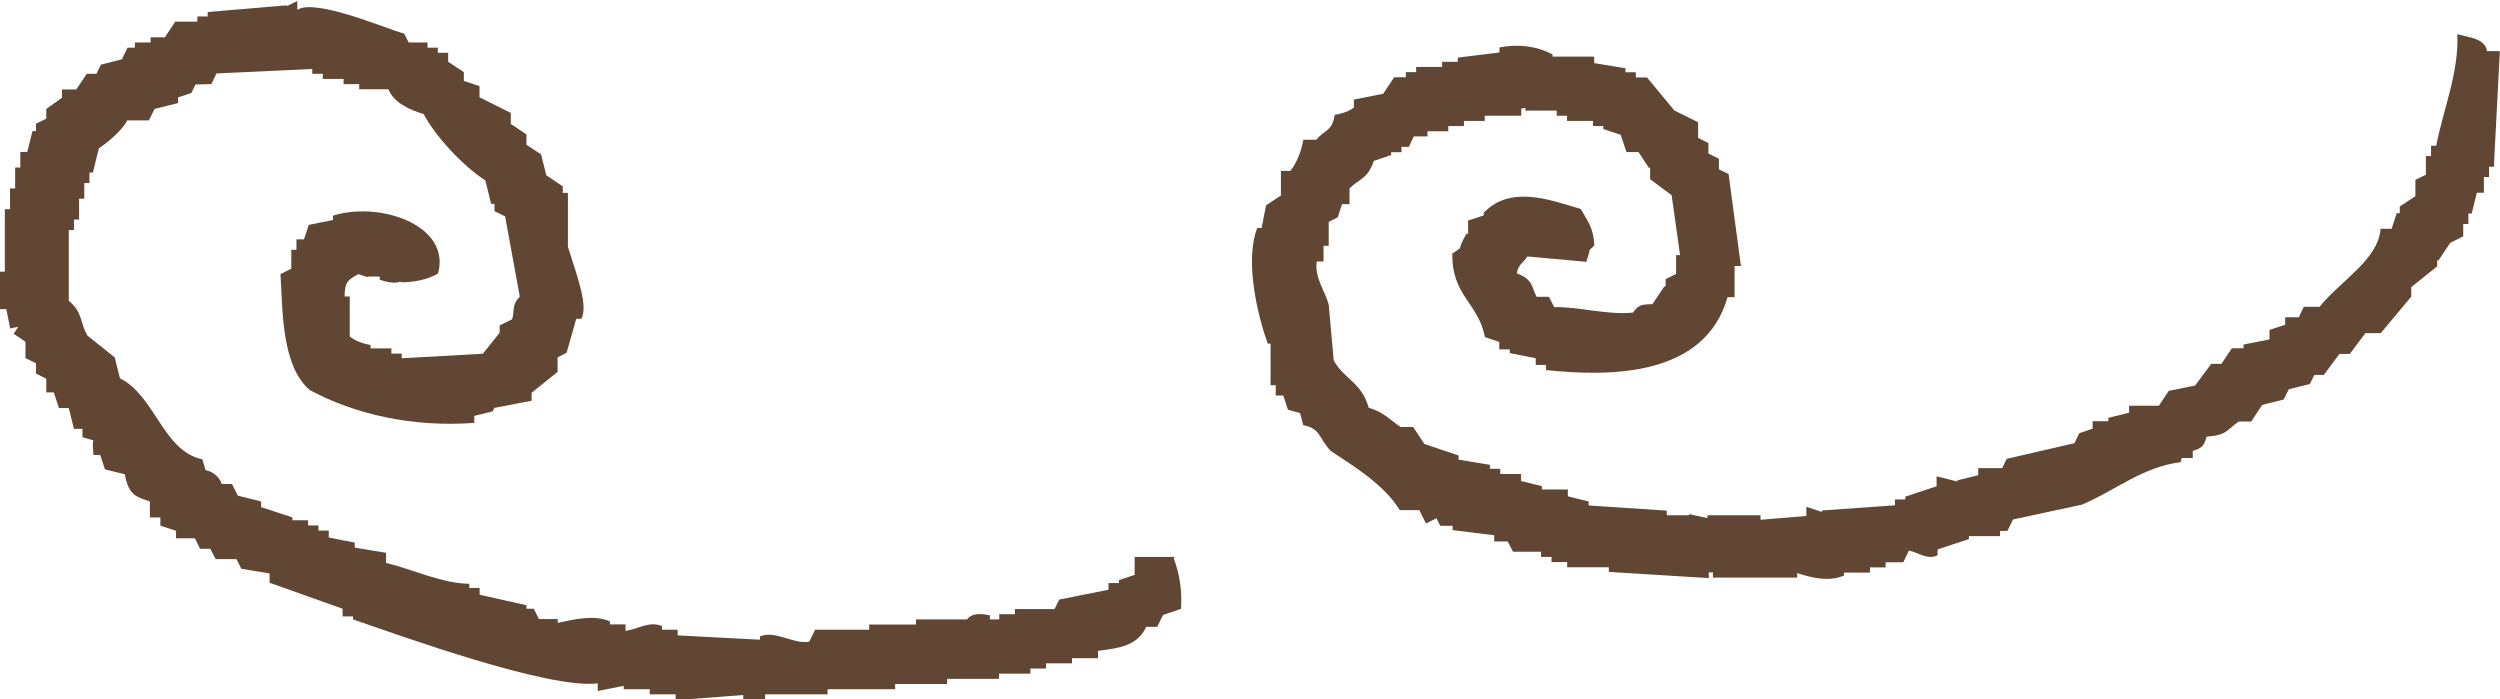
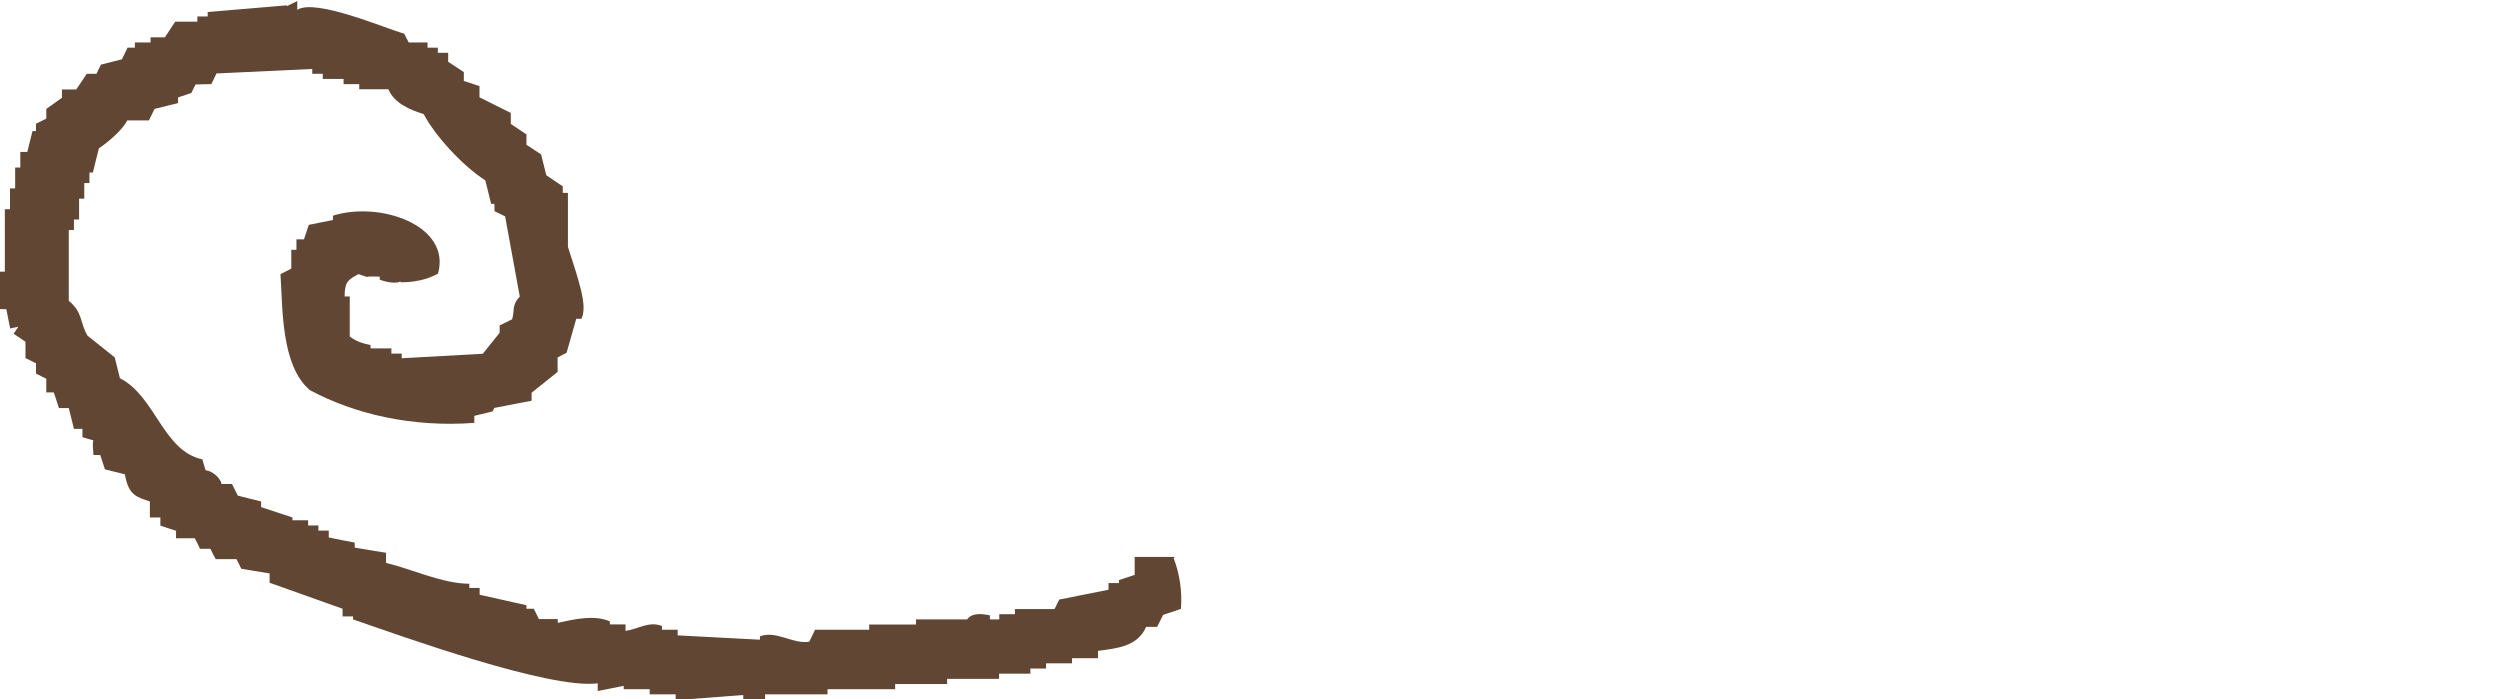
<svg xmlns="http://www.w3.org/2000/svg" id="_レイヤー_2" data-name="レイヤー 2" viewBox="0 0 150.11 41.98">
  <defs>
    <style>      .cls-1 {        fill: #604633;        stroke-width: 0px;      }    </style>
  </defs>
  <g id="_レイヤー_1-2" data-name="レイヤー 1">
    <g>
      <path class="cls-1" d="M70.55,33.44h-2.42v1.08c-.24.08-.69.23-.94.31v.18h-.63v.4c-.99.2-1.98.39-2.96.59l-.28.57h-2.38v.31h-.94v.31h-.56v-.24c-.47-.1-1.07-.17-1.37.24h-3.07v.31h-2.81v.31h-3.25c-.11.23-.23.49-.35.72-.96.17-1.99-.7-2.96-.32v.2l-4.94-.26v-.34h-.94v-.22c-.79-.32-1.46.2-2.19.29v-.39h-.94v-.18c-.93-.41-2.14-.13-3.13.09v-.23h-1.13l-.31-.62h-.44v-.21l-2.81-.63v-.41h-.62v-.25c-1.61,0-3.5-.9-5-1.25v-.61c-.62-.1-1.26-.2-1.88-.31v-.3c-.52-.1-1.05-.2-1.56-.31v-.41h-.62v-.31h-.62v-.31h-.94v-.17l-1.88-.62v-.34l-1.4-.35c-.1-.21-.25-.5-.35-.7h-.62c-.1-.41-.61-.8-.96-.82-.08-.24-.14-.44-.2-.66-2.37-.5-2.82-3.8-4.95-4.87l-.31-1.25-1.63-1.3c-.48-.79-.26-1.38-1.13-2.1v-4.25h.31v-.63h.31v-1.25h.31v-.94h.31v-.63h.21c.11-.48.24-.98.36-1.46.52-.33,1.43-1.11,1.7-1.67h1.3c.11-.23.22-.46.34-.69l1.41-.35v-.34l.8-.27.25-.51.95-.02c.1-.2.21-.43.31-.64l5.75-.27v.29h.63v.31h1.25v.31h.94v.31h1.75c.35.84,1.31,1.24,2.12,1.49.69,1.31,2.32,3.09,3.7,3.98.1.42.25.98.35,1.41h.2v.44c.2.1.45.21.64.31l.88,4.82c-.5.51-.3.85-.46,1.36l-.75.37v.44l-1.01,1.26-4.87.27v-.28h-.62v-.31h-1.25v-.2c-.5-.1-.94-.26-1.25-.52v-2.4h-.31c.01-.93.24-1.01.83-1.34.15.05.37.12.51.17.09-.05.66-.02.77-.02v.18c.38.15.98.26,1.25.11v.05c.78,0,1.56-.14,2.25-.52.81-2.91-3.52-4.37-6.31-3.48v.26l-1.45.29c-.09.28-.19.59-.29.87h-.45v.63h-.31v1.13c-.18.09-.46.23-.65.33.14,2.02.02,5.47,1.76,6.96,2.69,1.45,6.17,2.25,9.88,1.97v-.42l1.1-.27.1-.21h.01s2.23-.43,2.23-.43v-.48l1.56-1.25v-.87c.16-.08.39-.2.54-.28l.58-2.04h.31c.4-.79-.2-2.4-.81-4.32,0,0,0-3.24,0-3.24h-.31v-.39l-.99-.67c-.1-.4-.21-.85-.31-1.25l-.88-.58v-.62l-.94-.63v-.66l-1.88-.94v-.67l-.94-.31v-.53l-.94-.62v-.54h-.62v-.31h-.62v-.31h-1.13c-.05-.1-.22-.43-.27-.53-1.08-.29-5.34-2.14-6.42-1.43v-.53l-.63.31v-.05l-4.75.4v.27h-.62v.31h-1.33l-.62.94h-.86v.31h-.94v.31h-.44l-.34.7-1.26.32c-.09.18-.17.36-.27.55h-.58l-.63.94h-.86v.5l-.94.67v.58c-.08.04-.54.27-.62.31v.44h-.21l-.31,1.25h-.42v.94h-.31v1.25h-.31v1.25h-.31v3.75h-.31v2.25h.4c.08.38.16.78.23,1.16l.49-.1s-.28.42-.28.42l.71.48v.98l.63.31v.62l.62.31v.82h.45c.08.24.23.69.31.94h.59l.31,1.25h.51v.5c.16.05.53.16.66.19-.08.2,0,.64,0,.88h.41l.28.86,1.2.3c.22,1.31.75,1.36,1.5,1.63v.96h.63v.49l.94.31v.45h1.13c.07.14.25.49.31.63h.62c.09.17.22.44.32.62h1.25c.08.16.2.4.29.58l1.7.28v.56l4.38,1.56v.46h.63v.18c2.85.98,11.76,4.21,14.69,3.84v.46c.5-.1,1.07-.21,1.56-.31v.2h1.56v.31h1.56v.35l4.06-.31v.27h1.31v-.31h3.75v-.31h4.06v-.31h3.12v-.31h3.12v-.31h1.88v-.31h.94v-.31h1.56v-.31h1.56v-.44c1.11-.15,2.37-.25,2.89-1.44h.66l.36-.72c.31-.1.76-.25,1.07-.36.08-1.04-.07-2.08-.44-3.05Z" />
-       <path class="cls-1" d="M149.34,3.13c-.09-.85-1.11-.87-1.79-1.08.09,2.34-.84,4.49-1.27,6.7h-.31v.62h-.31v1.12c-.13.07-.5.25-.63.31v.98c-.31.21-.63.42-.94.62v.4h-.18l-.31.94h-.66c-.14,1.87-2.46,3.16-3.66,4.68h-.95c-.09.2-.21.44-.3.63h-.82v.45l-.94.31v.57l-1.56.31v.22h-.7l-.63.94h-.61l-.97,1.3-1.58.32-.59.89h-1.79v.42c-.41.1-.84.21-1.25.31v.2h-.94v.45l-.8.27-.29.6-4.07.94c-.09.18-.18.37-.27.56h-1.44v.42c-.27.07-.98.25-1.25.31v.07l-1.25-.31v.6l-1.88.62v.17h-.62v.35l-4.38.31v.09s-.91-.3-.94-.31v.55l-2.75.23v-.27h-3.19v.17l-1.09-.24-.03.07h-1.32v-.28l-4.69-.31v-.24c-.41-.1-.84-.2-1.25-.31v-.41h-1.56v-.2l-1.25-.31v-.42h-1.25v-.31h-.62v-.24l-1.88-.31v-.25l-2.05-.69-.68-1.02h-.75c-.67-.45-1-.88-1.92-1.16-.44-1.55-1.48-1.71-2.1-2.84,0,0-.3-3.36-.3-3.36-.23-.84-.85-1.57-.72-2.58h.41v-.94h.31v-1.44l.54-.27c.08-.26.17-.53.26-.79h.45v-.95c.58-.58,1.07-.53,1.46-1.65l1.04-.35v-.17h.62v-.32h.44c.09-.19.21-.44.3-.63h.82v-.31h1.25v-.31h.94v-.31h1.25v-.31h2.19v-.42l.25-.06v.17h1.88v.31h.62v.31h1.56v.31h.62v.18l1.04.34c.09.25.27.8.35,1.04h.72l.62.94h.08v.69l1.29.96.51,3.6h-.24v1.13l-.63.31v.44h-.08l-.71,1.06c-.5.03-.82-.03-1.17.51-1.59.15-3.16-.35-4.73-.33-.09-.17-.22-.44-.32-.62h-.74c-.3-.58-.2-1.04-1.19-1.41.13-.58.34-.56.64-1.01l3.54.32c.05-.17.18-.57.2-.71.06-.06.21-.21.28-.28-.06-1.12-.41-1.43-.81-2.18-2.01-.61-4.24-1.41-5.83.22v.16c-.24.08-.7.24-.94.31v.8h-.1c-.15.24-.38.7-.38.86-.09.07-.35.25-.47.33-.03,2.55,1.57,2.95,1.96,5.01l.86.29v.45h.63v.22l1.56.31v.4h.62v.31c3.97.42,9.55.36,10.9-4.38h.42v-1.87h.38c-.25-1.84-.49-3.68-.74-5.52l-.58-.28v-.64s-.63-.31-.63-.31v-.63l-.62-.31v-.94l-1.43-.71-1.64-1.98h-.67v-.31h-.62v-.24l-1.88-.31v-.39h-2.5v-.13c-.98-.52-2.11-.64-3.19-.42v.3l-2.5.31v.25h-.94v.31h-1.56v.31h-.62v.31h-.7l-.66.99c-.56.11-1.2.24-1.76.35v.48c-.33.25-.75.37-1.15.44-.16,1-.57.86-1.11,1.49h-.77c-.13.67-.36,1.33-.78,1.87h-.57v1.48l-.89.59-.27,1.36h-.26c-.79,2.03.07,5.4.63,6.94h.17s0,2.5,0,2.5h.31v.62h.45c.08.23.21.61.28.85.12.03.62.17.73.2.03.12.15.6.19.73,1.06.18.96.86,1.67,1.56,1.42.93,3.21,2.04,4.13,3.54h1.17l.4.8.63-.31c.06.11.17.34.23.45h.74v.26c.82.1,1.68.21,2.5.31v.37h.81c.05.1.26.52.32.62h1.68v.31h.63v.31h.94v.31h2.5v.28l6,.37v-.34h.25v.31h5.06v-.27c.86.28,1.88.54,2.81.15v-.18h1.56v-.31h.94v-.31h1.06c.11-.23.22-.46.34-.7.53.09,1.11.59,1.72.28v-.35c.62-.21,1.25-.42,1.88-.62v-.18h1.87v-.31h.44l.34-.69,4.14-.89c2.03-.86,3.62-2.26,5.92-2.55l.07-.25h.66v-.43c.54-.15.69-.3.83-.85,1.23-.09,1.2-.4,1.93-.91h.75l.66-1,1.29-.32c.1-.21.2-.41.31-.62l1.26-.31.27-.55h.57s.94-1.26.94-1.26h.62l.94-1.25h.92l1.83-2.19v-.57l1.56-1.25v-.36h.08l.7-1.05c.22-.11.54-.27.78-.39v-.74h.31v-.63h.2l.31-1.25h.42v-.94h.31v-.62h.29l.36-6.94h-.77Z" />
    </g>
  </g>
</svg>